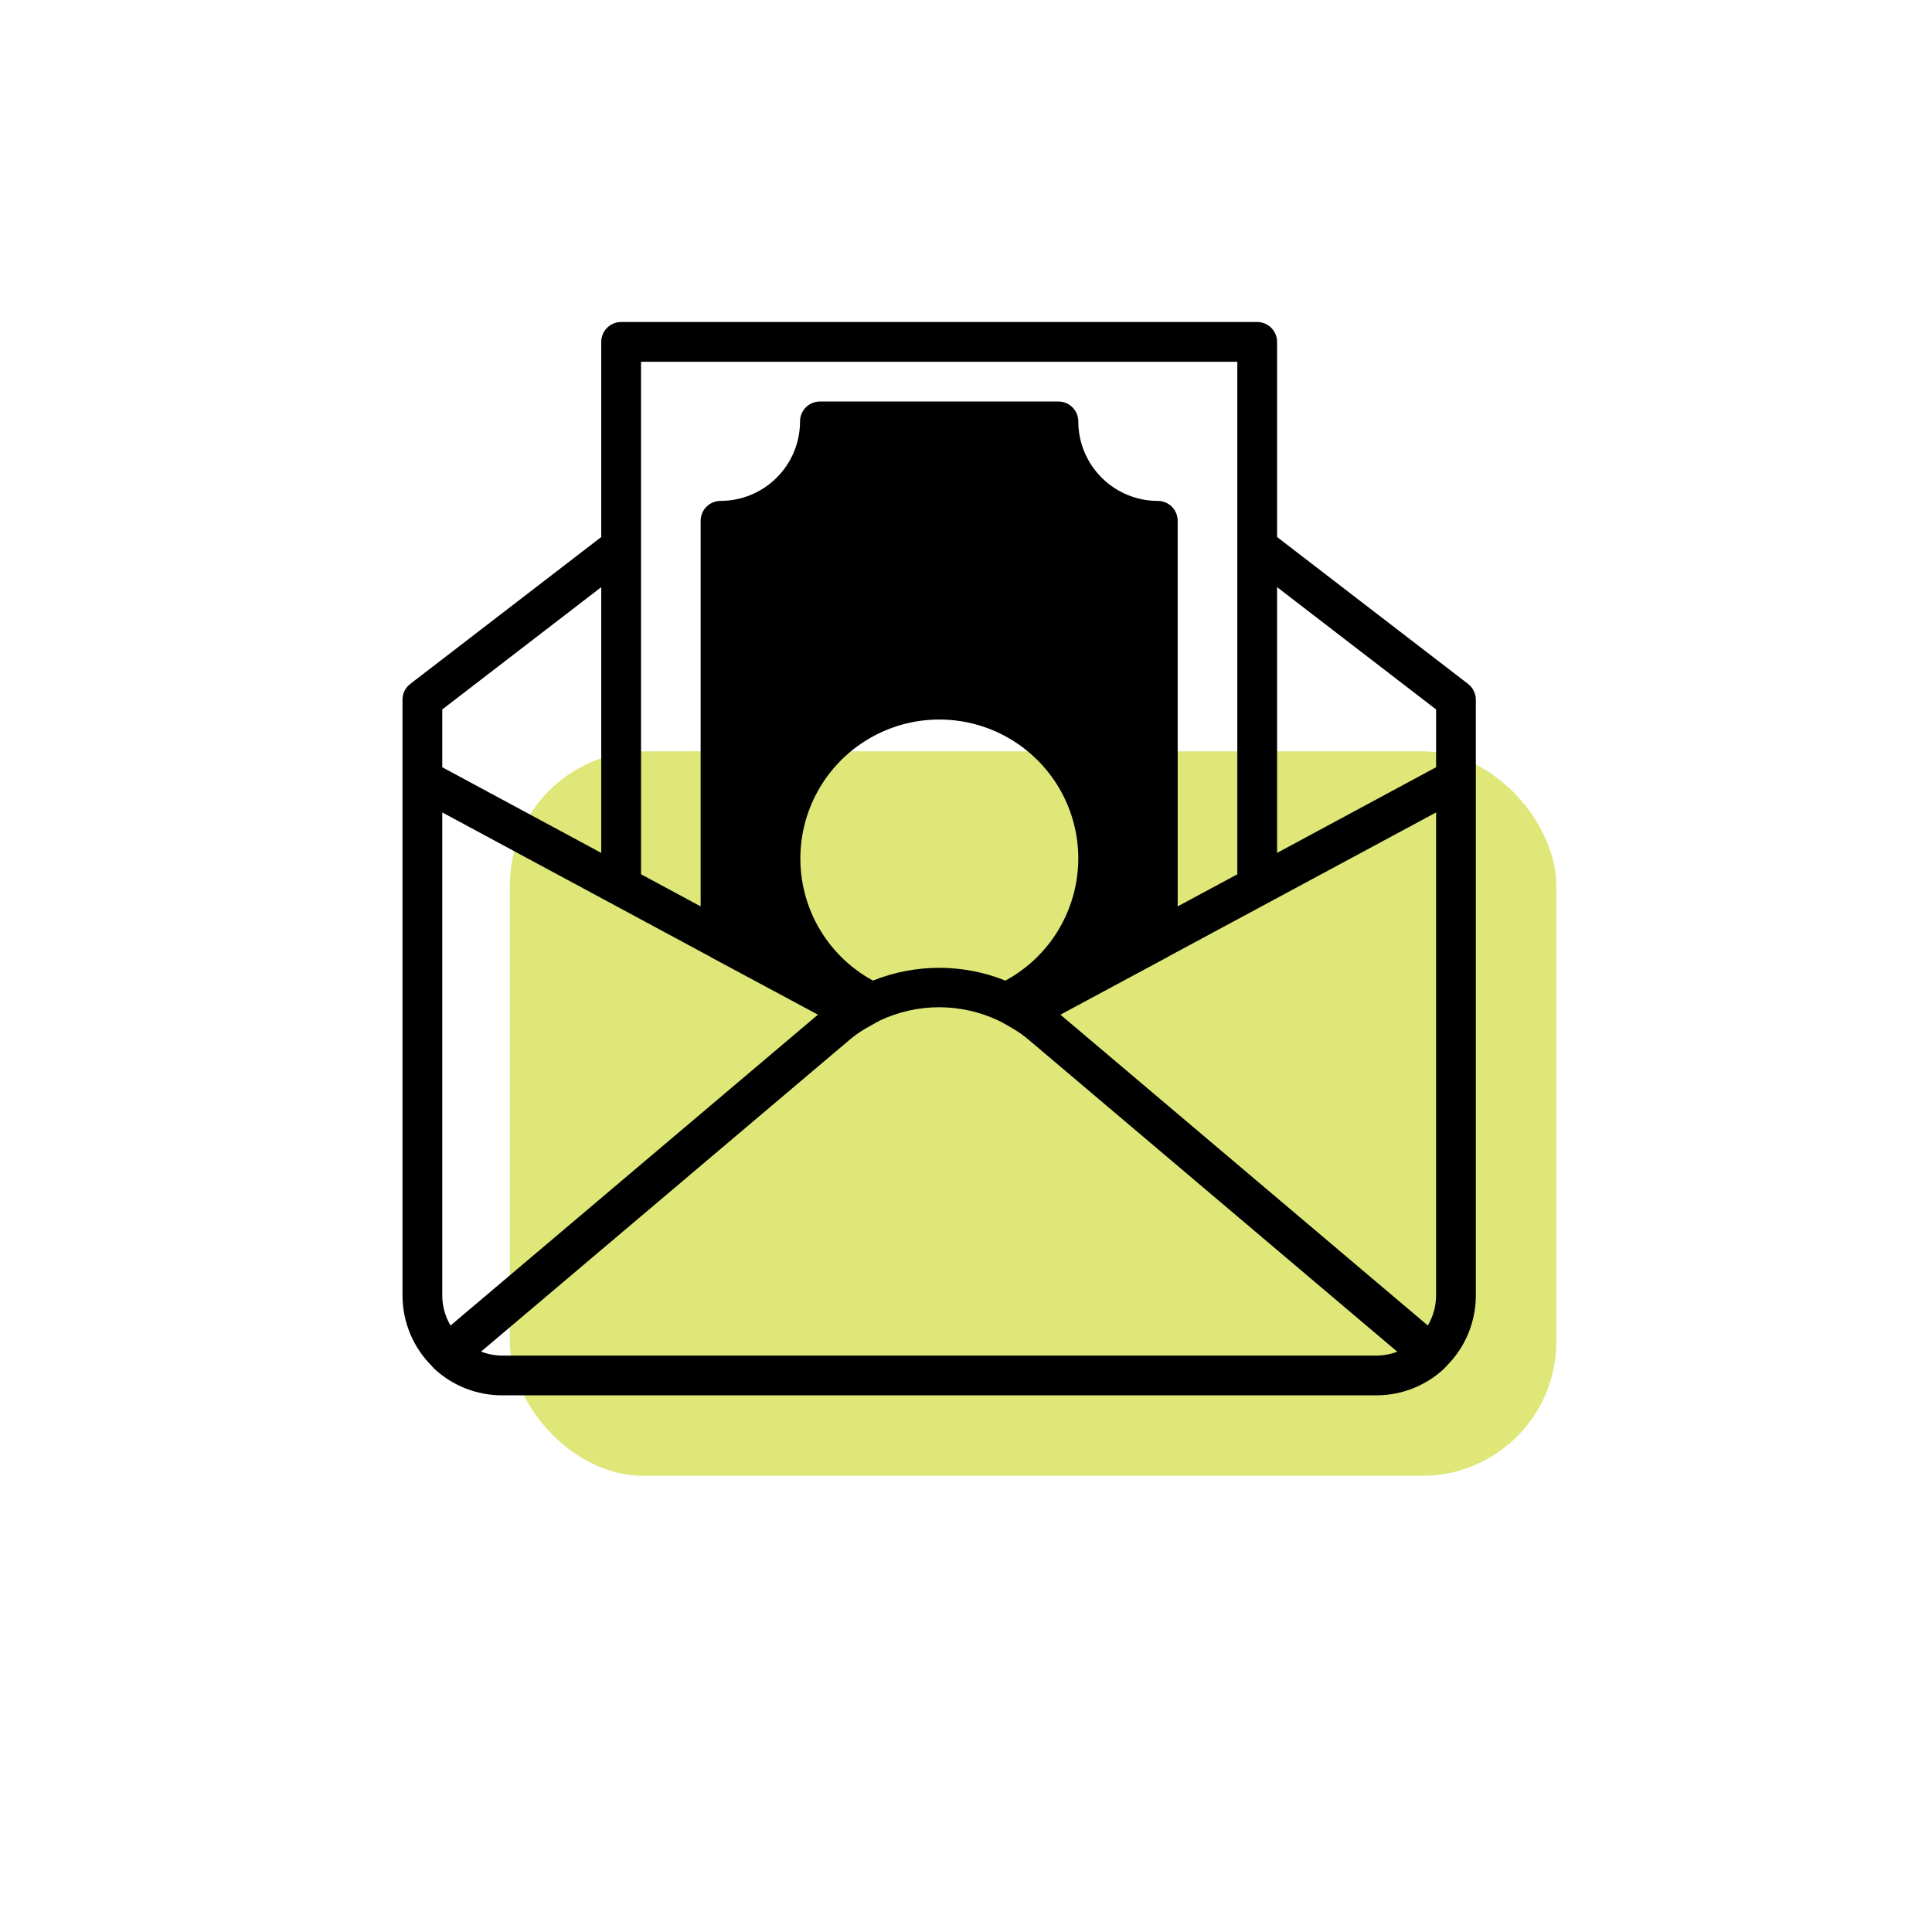
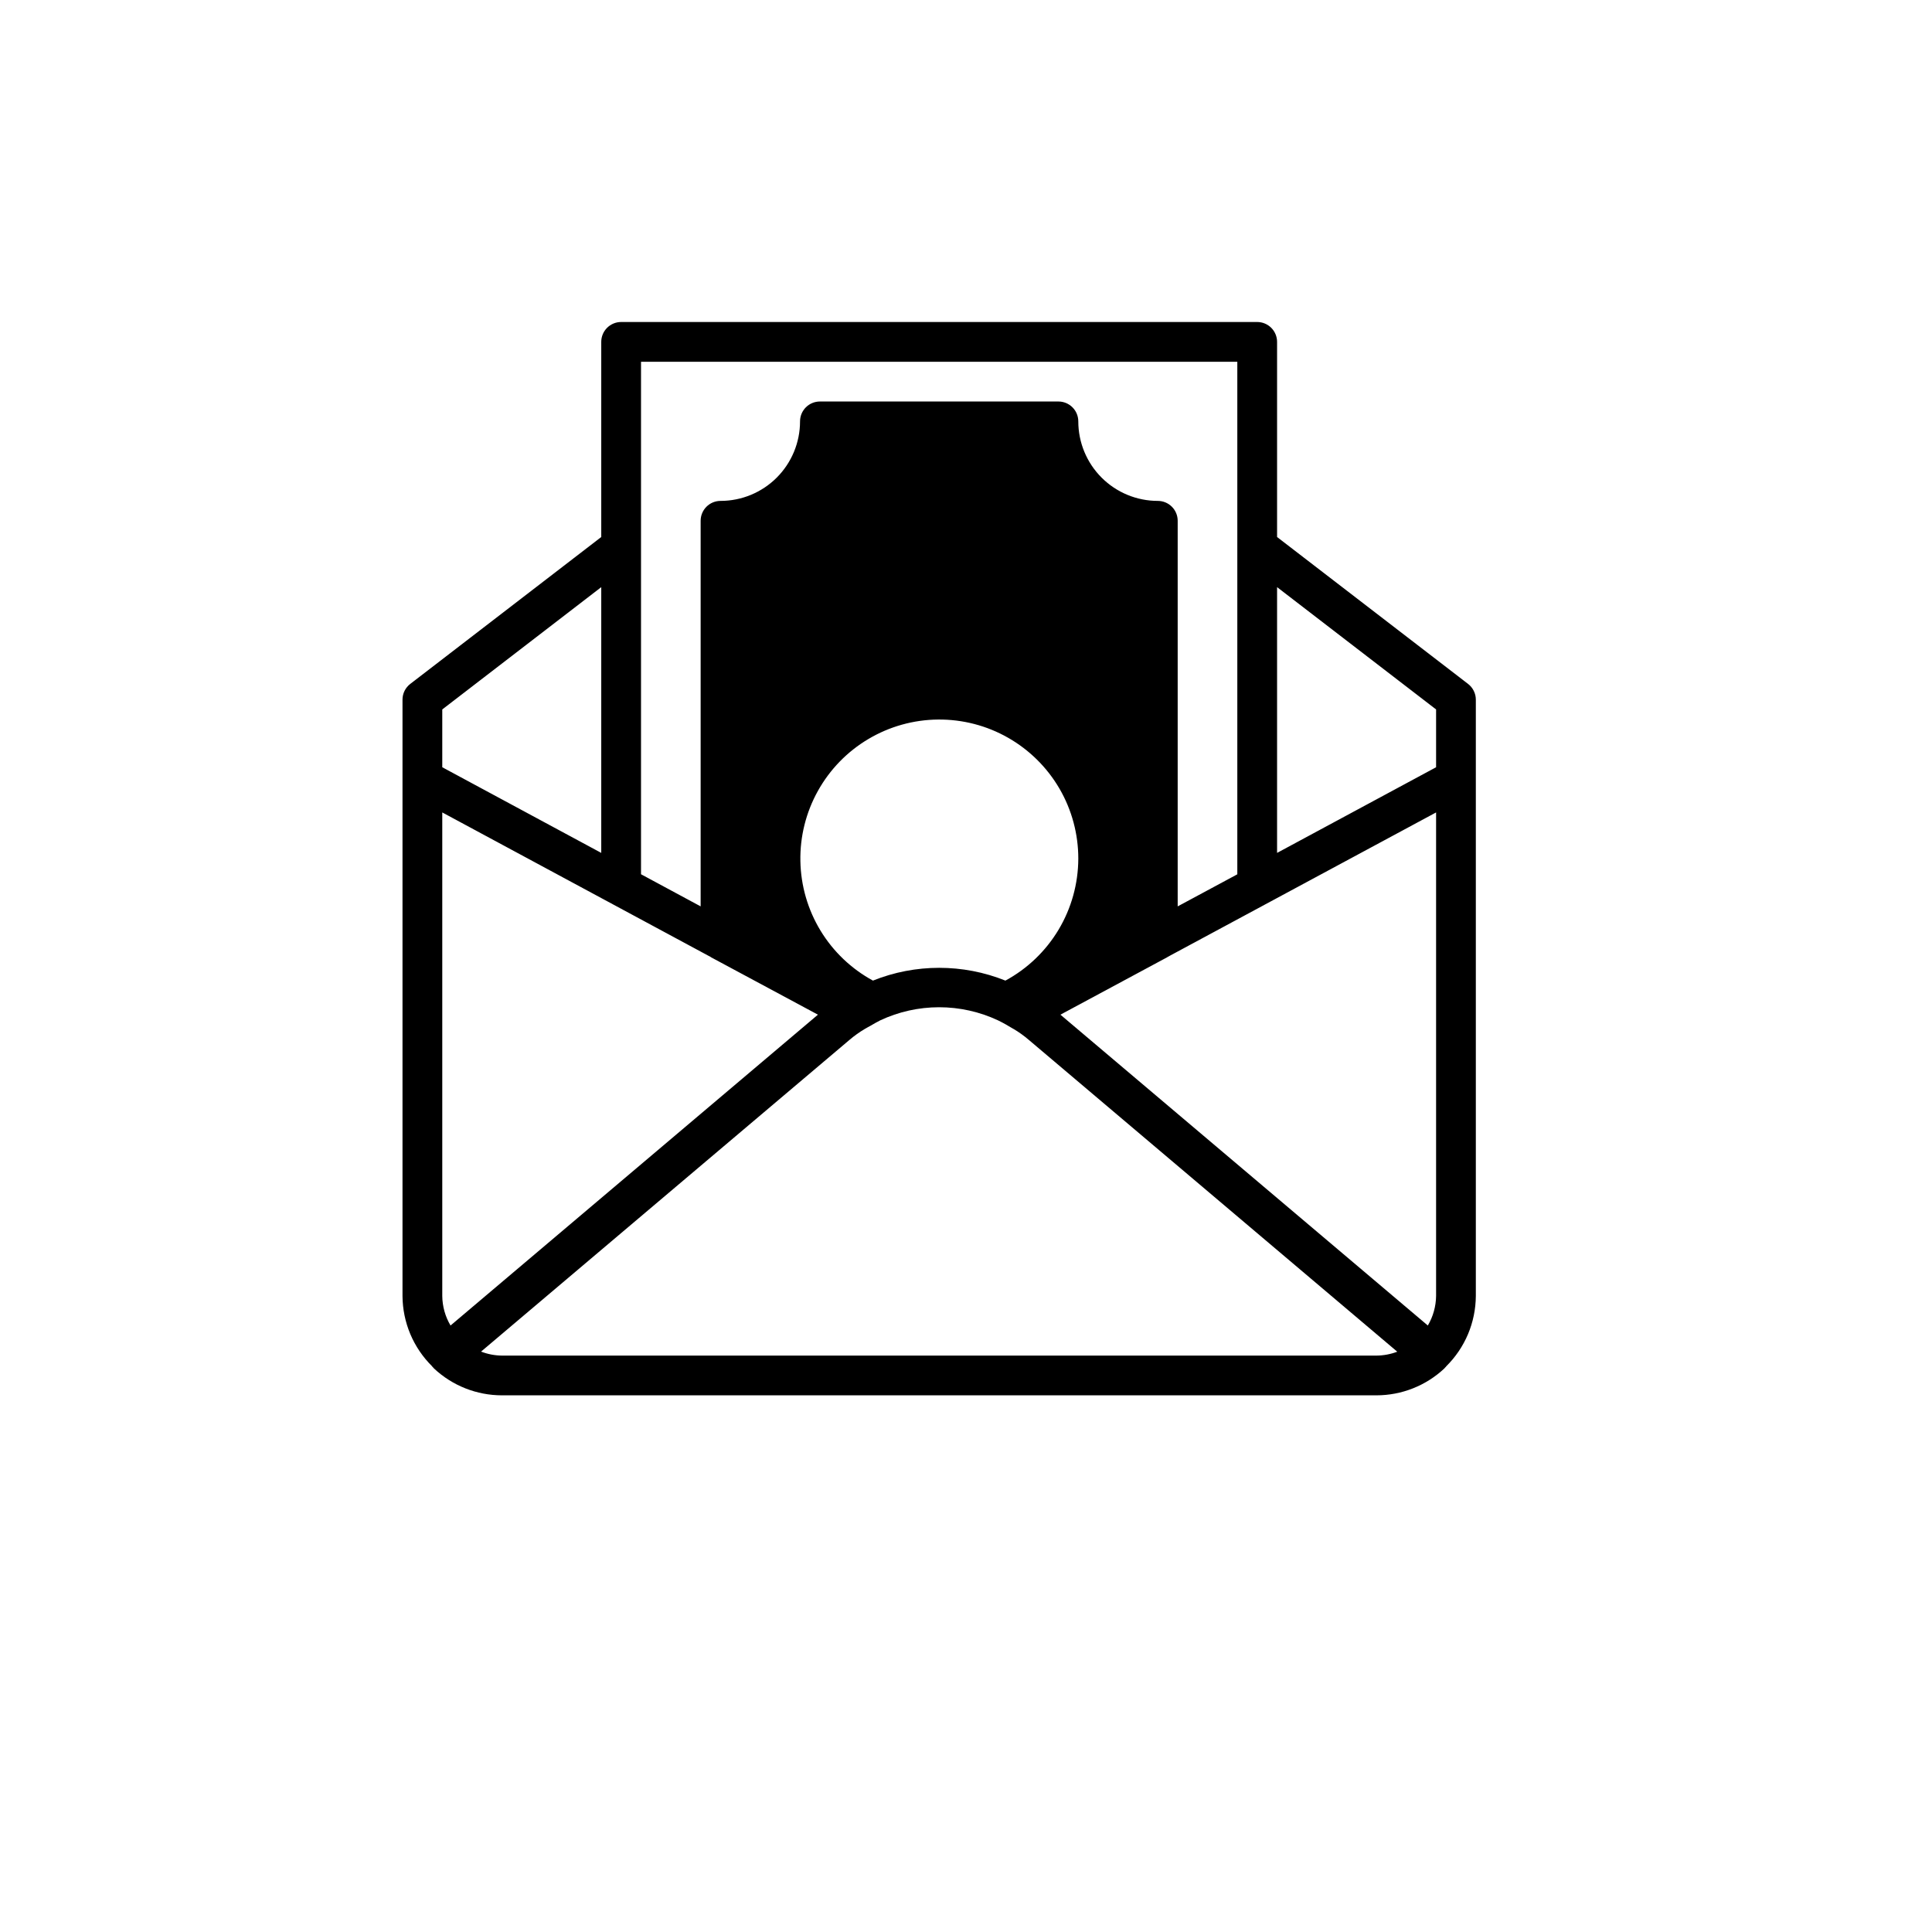
<svg xmlns="http://www.w3.org/2000/svg" width="72" height="72" viewBox="0 0 72 72" fill="none">
-   <rect x="19" y="28" width="39" height="27" rx="5" fill="#DEE778" />
-   <path d="M27 19.5L26.5 34.5H26L31.5 37L29 34V31L30 28.5L32 27L34 26L36.5 26.5L38.5 27.5L40 29L41 31.5L40.5 34L39.5 36.5L43.5 35L43 19.5L41 18.5L40 17.5L39 16H30.5L30 18L29 19L27 19.5Z" fill="black" />
+   <path d="M27 19.5L26.5 34.5H26L31.5 37L29 34V31L30 28.5L32 27L34 26L36.5 26.5L38.5 27.5L41 31.5L40.5 34L39.5 36.5L43.5 35L43 19.5L41 18.5L40 17.5L39 16H30.5L30 18L29 19L27 19.5Z" fill="black" />
  <path d="M54.71 25.487L47.593 20.013V12.741C47.593 12.544 47.514 12.356 47.376 12.217C47.237 12.078 47.048 12 46.852 12H23.148C22.952 12 22.763 12.078 22.624 12.217C22.485 12.356 22.407 12.544 22.407 12.741V20.013L15.29 25.487C15.2 25.556 15.127 25.645 15.076 25.747C15.026 25.849 15 25.961 15 26.074V48.296C15.003 48.785 15.102 49.268 15.291 49.718C15.481 50.168 15.758 50.576 16.105 50.919C16.11 50.925 16.111 50.932 16.116 50.938C16.12 50.944 16.129 50.947 16.134 50.953C16.139 50.959 16.161 50.987 16.177 51.002C16.862 51.642 17.765 51.999 18.704 52H51.296C52.236 51.999 53.139 51.642 53.825 51C53.842 50.984 53.853 50.965 53.869 50.95C53.873 50.944 53.88 50.943 53.884 50.938C53.889 50.933 53.89 50.926 53.894 50.921C54.242 50.578 54.519 50.169 54.709 49.719C54.898 49.268 54.997 48.785 55 48.296V26.074C55 25.961 54.974 25.849 54.923 25.747C54.873 25.645 54.8 25.556 54.71 25.487ZM23.889 13.482H46.111V32.583L43.889 33.778V19.407C43.889 19.211 43.811 19.023 43.672 18.884C43.533 18.745 43.345 18.667 43.148 18.667C42.362 18.667 41.609 18.355 41.053 17.799C40.497 17.243 40.185 16.489 40.185 15.704C40.185 15.507 40.107 15.319 39.968 15.18C39.829 15.041 39.641 14.963 39.444 14.963H30.556C30.359 14.963 30.171 15.041 30.032 15.18C29.893 15.319 29.815 15.507 29.815 15.704C29.815 16.489 29.503 17.243 28.947 17.799C28.391 18.355 27.638 18.667 26.852 18.667C26.655 18.667 26.467 18.745 26.328 18.884C26.189 19.023 26.111 19.211 26.111 19.407V33.778L23.889 32.581V13.482ZM35 25.333C33.81 25.331 32.642 25.648 31.617 26.251C30.591 26.854 29.746 27.72 29.169 28.76C28.592 29.8 28.304 30.976 28.335 32.165C28.367 33.354 28.716 34.513 29.347 35.522L27.593 34.577V20.087C27.61 20.087 27.627 20.076 27.644 20.073C27.845 20.038 28.043 19.988 28.237 19.925C28.272 19.913 28.305 19.9 28.339 19.887C28.512 19.826 28.68 19.754 28.844 19.672C28.872 19.659 28.9 19.647 28.927 19.632C29.102 19.538 29.271 19.433 29.432 19.317C29.467 19.292 29.502 19.265 29.536 19.239C29.858 18.995 30.145 18.708 30.389 18.387C30.416 18.352 30.442 18.317 30.468 18.281C30.583 18.12 30.686 17.952 30.778 17.778C30.793 17.75 30.806 17.72 30.82 17.691C30.901 17.529 30.972 17.363 31.033 17.193C31.046 17.156 31.061 17.119 31.073 17.084C31.135 16.893 31.185 16.698 31.221 16.499C31.221 16.481 31.232 16.464 31.235 16.444H38.765C38.765 16.464 38.776 16.481 38.779 16.499C38.815 16.698 38.865 16.893 38.927 17.084C38.939 17.122 38.954 17.159 38.967 17.193C39.028 17.363 39.099 17.529 39.18 17.691C39.194 17.72 39.207 17.75 39.222 17.778C39.315 17.952 39.42 18.12 39.536 18.281C39.562 18.317 39.588 18.355 39.615 18.387C39.859 18.708 40.146 18.995 40.467 19.239C40.502 19.265 40.536 19.292 40.572 19.317C40.733 19.433 40.901 19.538 41.076 19.632C41.104 19.647 41.132 19.659 41.16 19.672C41.323 19.754 41.492 19.826 41.664 19.887C41.699 19.9 41.732 19.913 41.767 19.925C41.961 19.988 42.158 20.038 42.359 20.073C42.377 20.073 42.393 20.083 42.411 20.087V34.577L40.656 35.522C41.288 34.513 41.637 33.354 41.668 32.164C41.7 30.975 41.411 29.799 40.834 28.759C40.256 27.718 39.411 26.852 38.385 26.25C37.358 25.647 36.19 25.331 35 25.333ZM40.185 32C40.182 32.932 39.929 33.845 39.451 34.645C38.973 35.445 38.288 36.101 37.469 36.544C35.885 35.909 34.116 35.909 32.532 36.544C31.728 36.107 31.054 35.465 30.579 34.683C30.104 33.901 29.845 33.007 29.828 32.092C29.81 31.177 30.036 30.274 30.481 29.475C30.926 28.675 31.575 28.008 32.362 27.541C33.148 27.074 34.045 26.823 34.96 26.815C35.875 26.807 36.776 27.041 37.571 27.495C38.365 27.948 39.026 28.603 39.486 29.395C39.945 30.186 40.186 31.085 40.185 32ZM16.482 26.439L22.407 21.881V31.785L16.482 28.593V26.439ZM16.482 48.296V30.277L26.482 35.662C26.488 35.662 26.493 35.671 26.498 35.675L30.482 37.814L16.79 49.398C16.592 49.064 16.486 48.684 16.482 48.296ZM51.296 50.519H18.704C18.438 50.516 18.176 50.466 17.928 50.37L31.654 38.757C31.836 38.601 32.031 38.462 32.238 38.34C32.306 38.298 32.375 38.266 32.443 38.226C32.562 38.158 32.679 38.087 32.801 38.027C33.488 37.704 34.239 37.537 34.998 37.537C35.758 37.537 36.508 37.704 37.196 38.027C37.389 38.121 37.576 38.228 37.762 38.342H37.766C37.971 38.463 38.166 38.603 38.347 38.759L52.072 50.374C51.824 50.468 51.561 50.517 51.296 50.519ZM53.519 48.296C53.514 48.684 53.408 49.064 53.211 49.398L39.519 37.814L43.497 35.675C43.503 35.675 43.507 35.666 43.514 35.662L53.519 30.277V48.296ZM53.519 28.593L47.593 31.785V21.881L53.519 26.439V28.593Z" fill="black" />
</svg>